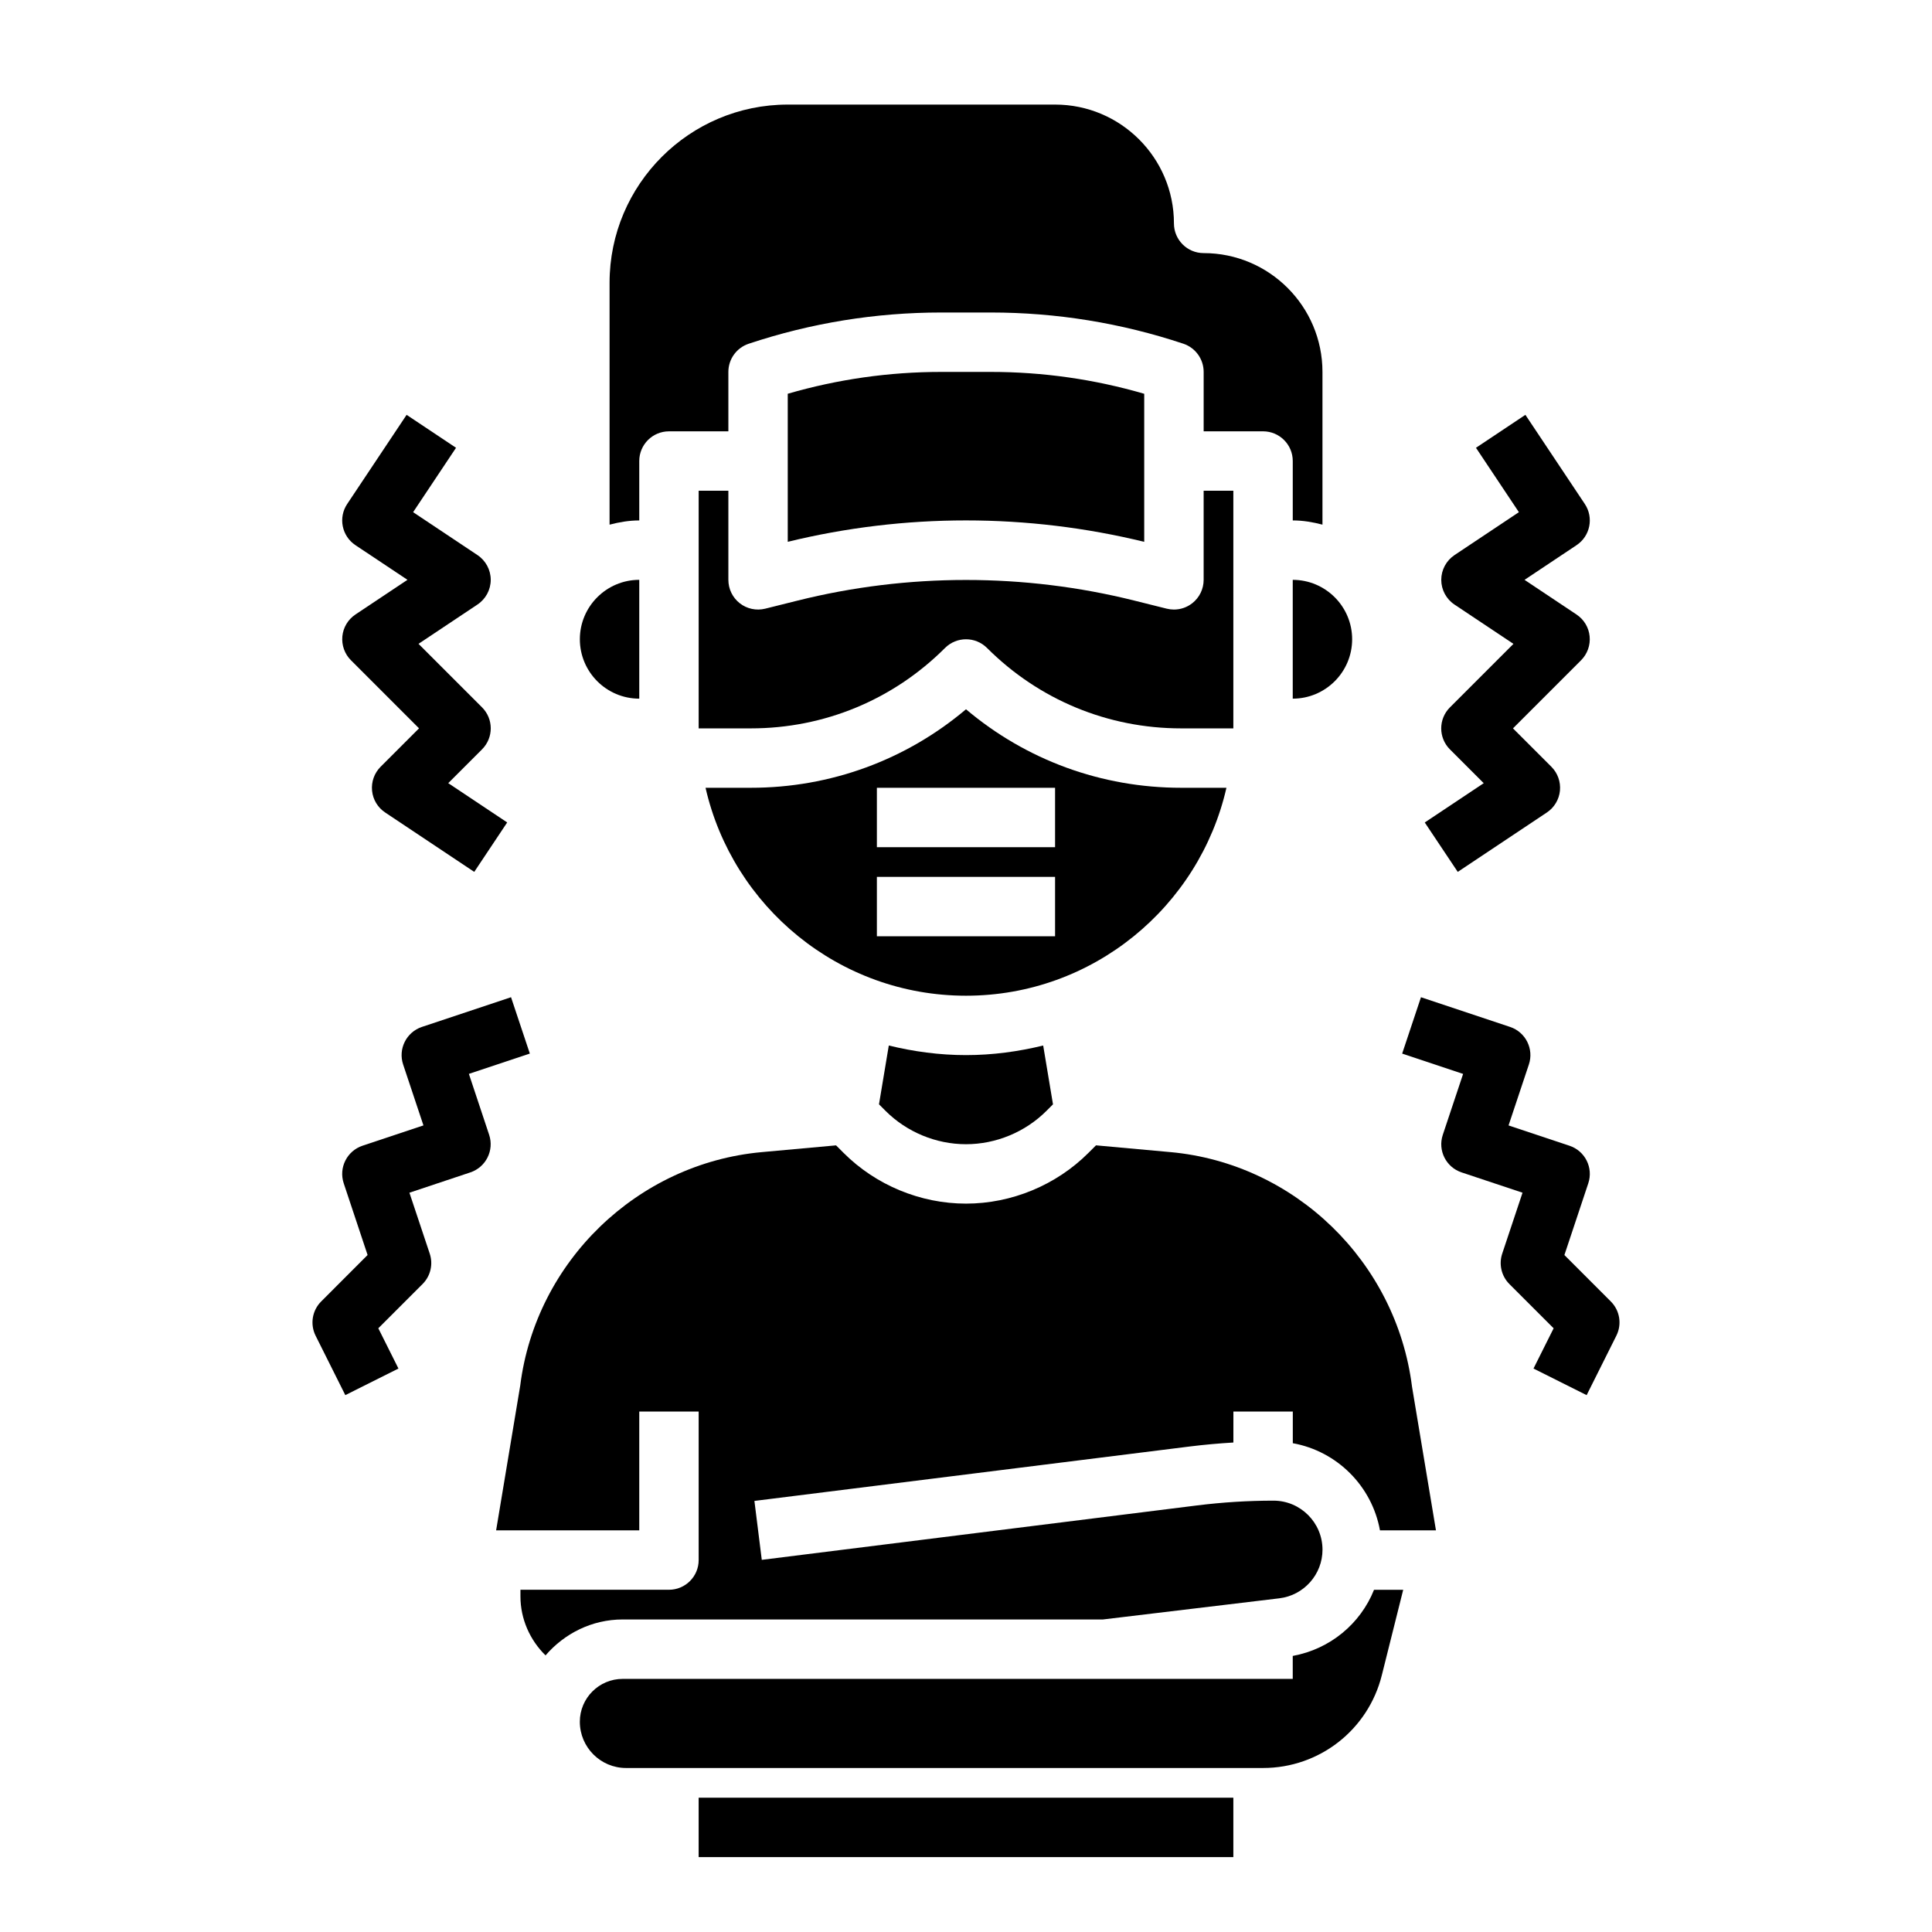
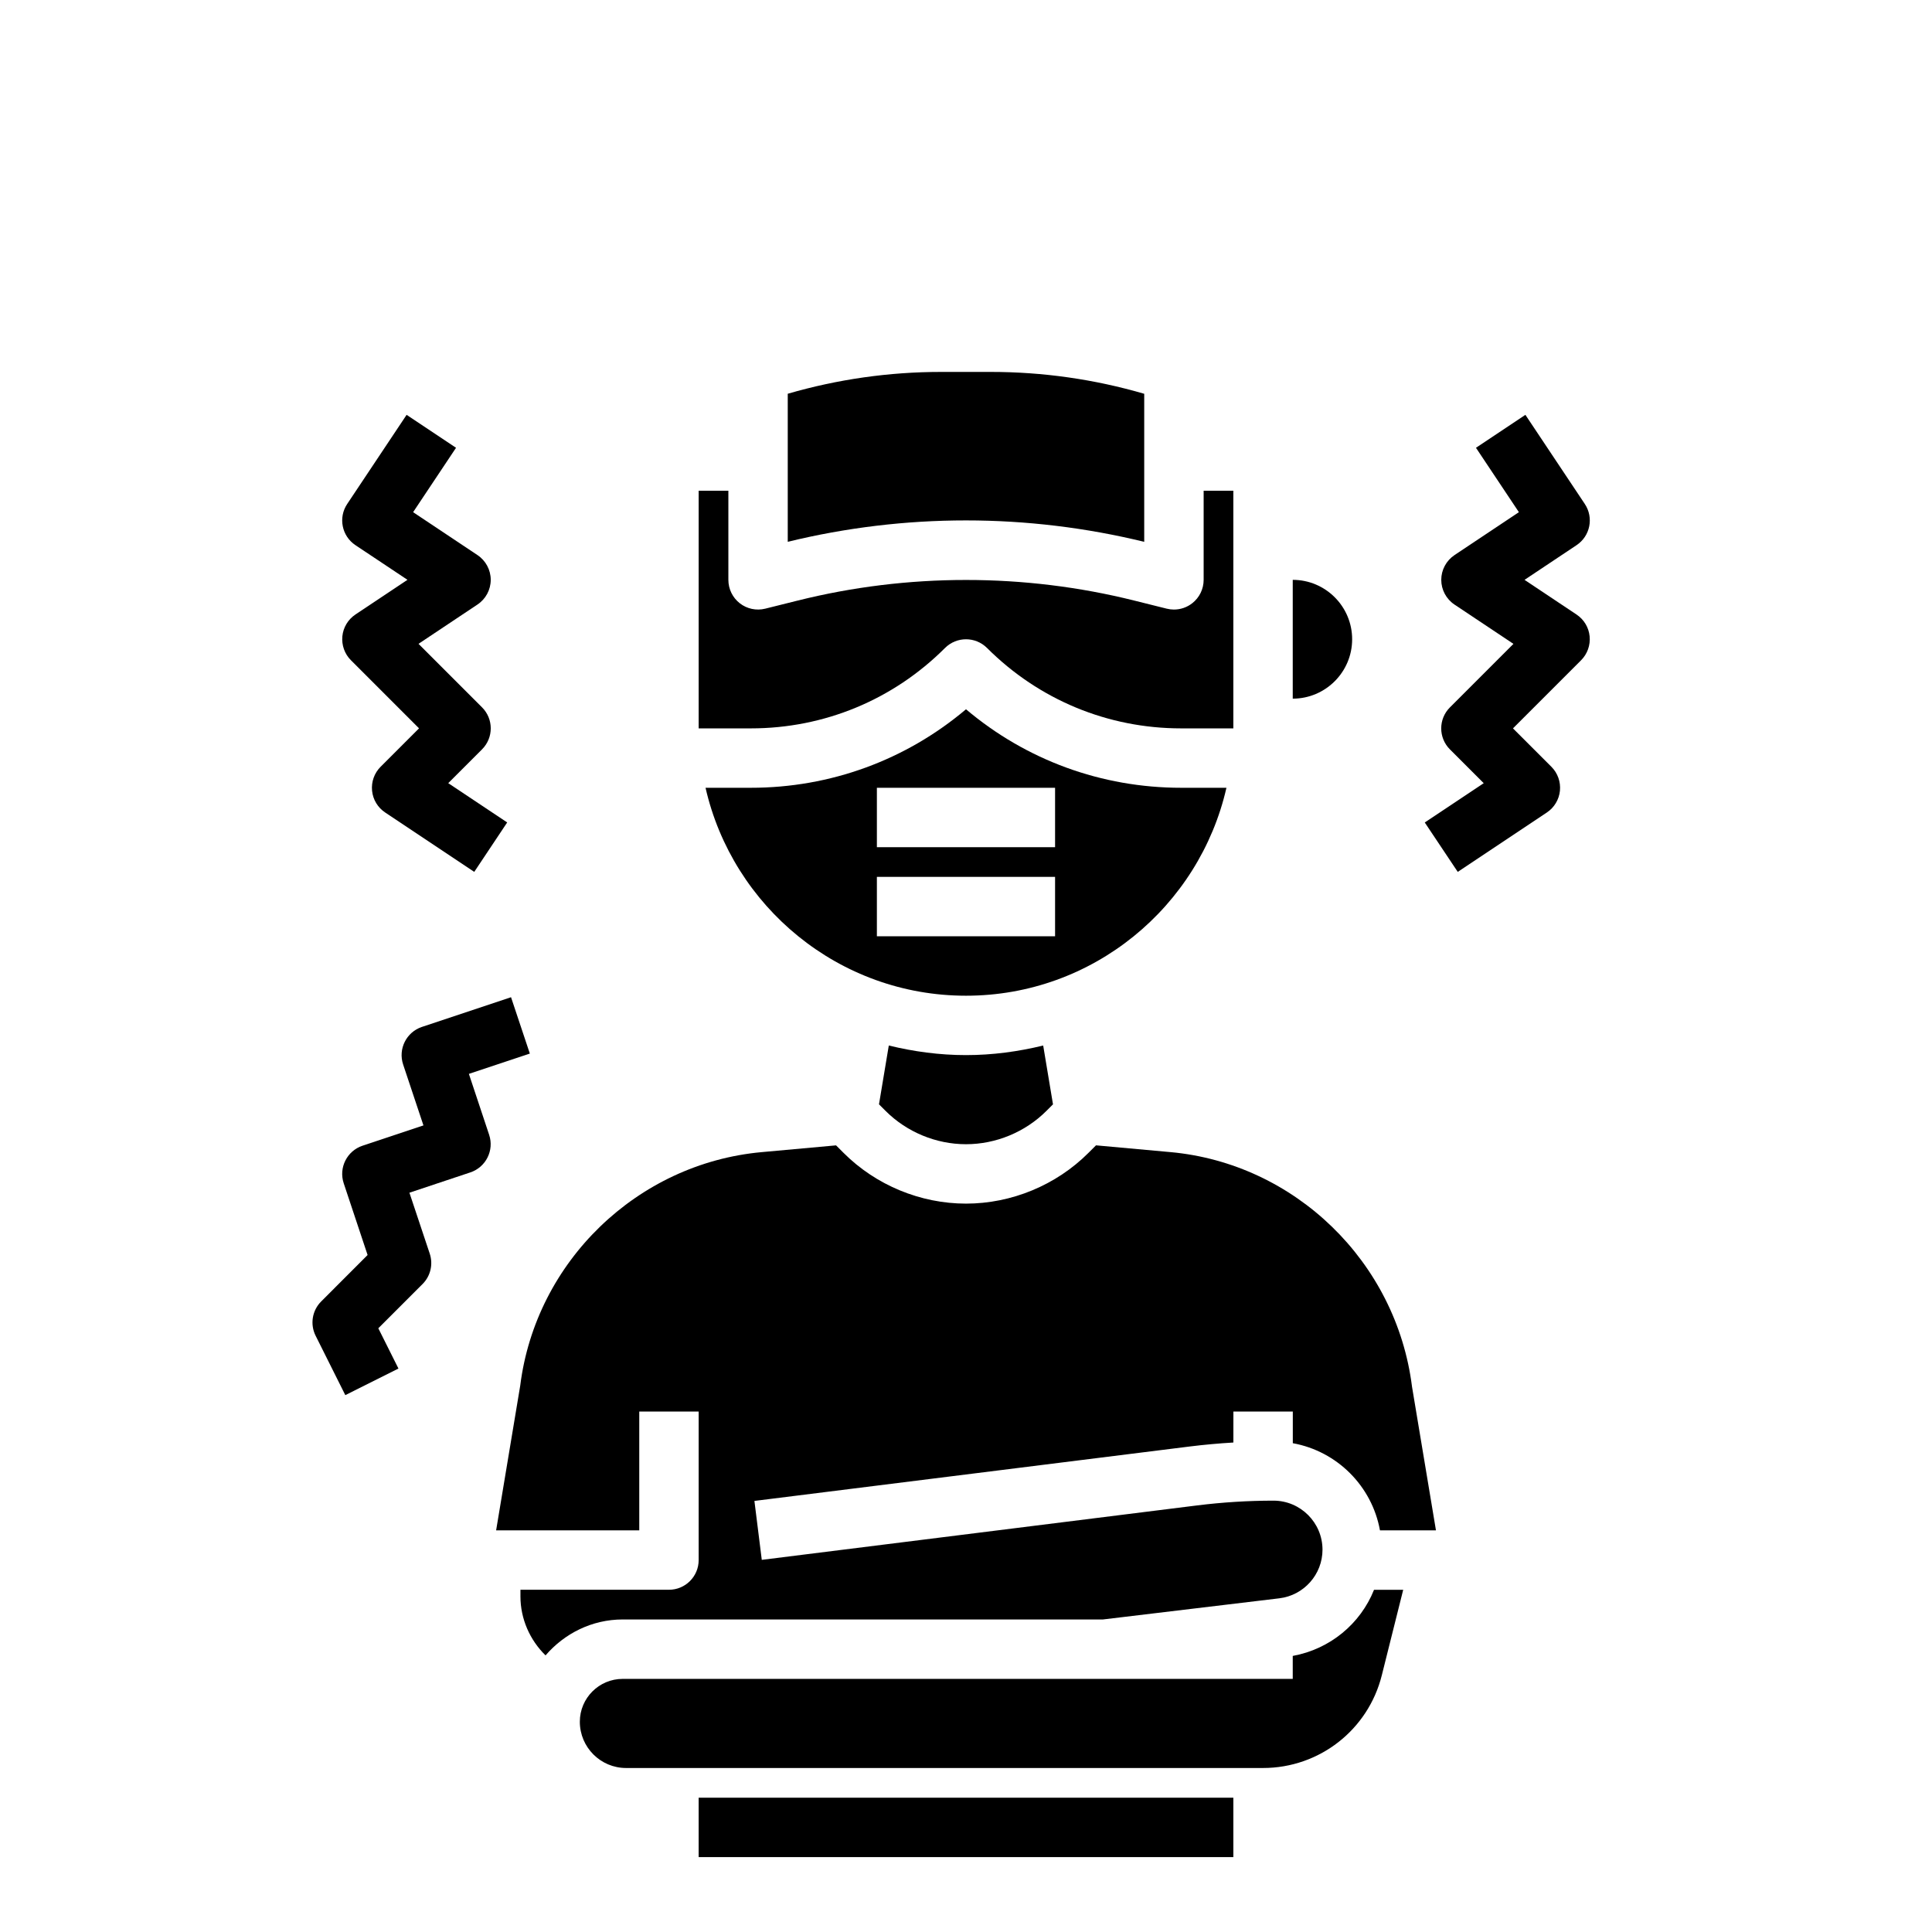
<svg xmlns="http://www.w3.org/2000/svg" fill="#000000" width="800px" height="800px" version="1.1" viewBox="144 144 512 512">
  <g>
    <path d="m470.85 274.05h-7.871v23.617c0 2.426-1.117 4.715-3.031 6.203-1.402 1.094-3.102 1.668-4.844 1.668-0.637 0-1.273-0.078-1.906-0.234l-8.582-2.141c-29.148-7.289-60.086-7.289-89.238 0l-8.582 2.141c-2.356 0.582-4.84 0.055-6.746-1.434-1.906-1.488-3.023-3.781-3.023-6.203v-23.617h-7.871v62.977h13.832c19.43 0 37.699-7.566 51.453-21.309 3.078-3.07 8.055-3.07 11.133 0 13.746 13.734 32.016 21.309 51.445 21.309h13.832z" />
-     <path d="m313.41 329.15v-31.488c-8.684 0-15.742 7.062-15.742 15.742 0 8.688 7.059 15.746 15.742 15.746z" />
    <path d="m379.54 421.07-2.598 15.586 1.746 1.746c5.613 5.609 13.375 8.828 21.312 8.828 7.934 0 15.695-3.219 21.309-8.824l1.746-1.746-2.598-15.586c-6.574 1.598-13.398 2.539-20.457 2.539-7.062 0-13.887-0.941-20.461-2.543z" />
    <path d="m447.23 287.59v-39.234c-13.219-3.848-26.852-5.793-40.637-5.793h-13.195c-13.785 0-27.418 1.945-40.637 5.785v39.234c15.438-3.762 31.324-5.668 47.23-5.668 15.914 0 31.801 1.914 47.238 5.676z" />
    <path d="m469.02 352.77h-12.004c-21.098 0-41.078-7.336-57.016-20.805-15.941 13.461-35.922 20.805-57.02 20.805h-12.004c7.188 31.504 35.375 55.105 69.023 55.105 33.645 0 61.84-23.602 69.02-55.105zm-45.414 39.359h-47.223v-15.742h47.223zm0-23.613h-47.223v-15.742h47.223z" />
    <path d="m486.59 329.15c8.684 0 15.742-7.062 15.742-15.742 0-8.684-7.062-15.742-15.742-15.742z" />
-     <path d="m313.41 266.18c0-4.344 3.519-7.871 7.871-7.871h15.742v-15.742c0-3.394 2.164-6.391 5.383-7.469 16.48-5.492 33.641-8.281 51-8.281h13.195c17.359 0 34.52 2.785 51.004 8.273 3.207 1.078 5.375 4.078 5.375 7.473v15.742h15.742c4.352 0 7.871 3.527 7.871 7.871v15.742c2.731 0 5.336 0.457 7.871 1.117v-40.473c0-17.367-14.121-31.488-31.488-31.488-4.352 0-7.871-3.527-7.871-7.871 0-17.367-14.121-31.488-31.488-31.488h-70.848c-26.047 0-47.23 21.184-47.23 47.23v64.094c2.535-0.66 5.141-1.117 7.871-1.117z" />
    <path d="m486.59 582.84v6.082h-177.57c-6.269 0-11.359 5.094-11.359 11.359 0 6.762 5.492 12.258 12.254 12.258h168.8c14.926 0 27.867-10.109 31.48-24.586l5.668-22.645h-7.731c-3.59 8.988-11.629 15.719-21.547 17.531z" />
    <path d="m329.15 620.41h141.7v15.742h-141.7z" />
    <path d="m454.16 449.32-19.711-1.793-2 2c-8.547 8.547-20.371 13.445-32.445 13.445s-23.898-4.894-32.441-13.438l-2-2-19.711 1.793c-32.969 3-59.875 29.016-63.984 61.859l-6.391 38.375h37.934v-31.488h15.742v39.359c0 4.344-3.519 7.871-7.871 7.871h-39.359v1.77c0 5.953 2.504 11.562 6.652 15.625 4.977-5.777 12.25-9.523 20.461-9.523h127.26l46.742-5.606c6.519-0.789 11.438-6.328 11.438-12.895-0.008-7.16-5.832-12.984-12.988-12.984-6.715 0-13.516 0.426-20.199 1.258l-115.41 14.43-1.953-15.617 115.41-14.43c3.816-0.473 7.668-0.82 11.523-1.047l0.004-8.211h15.742v8.391c11.738 2.125 20.973 11.359 23.098 23.098h14.84l-6.344-38.062c-4.16-33.164-31.074-59.18-64.035-62.18z" />
    <path d="m268.26 428.59 16.152-5.383-4.984-14.934-23.617 7.871c-4.117 1.379-6.352 5.832-4.977 9.957l5.383 16.145-16.152 5.383c-4.117 1.379-6.352 5.832-4.977 9.957l6.328 19.004-12.297 12.305c-2.402 2.394-2.992 6.055-1.48 9.086l7.871 15.742 14.082-7.047-5.336-10.668 11.73-11.73c2.109-2.109 2.844-5.227 1.898-8.055l-5.383-16.145 16.152-5.383c4.117-1.379 6.352-5.832 4.977-9.957z" />
    <path d="m234.73 312.62c-0.227 2.348 0.598 4.676 2.266 6.344l18.051 18.055-10.18 10.18c-1.668 1.668-2.496 3.992-2.266 6.344 0.227 2.348 1.504 4.465 3.465 5.769l23.617 15.742 8.73-13.098-15.625-10.414 8.957-8.957c3.078-3.078 3.078-8.055 0-11.133l-16.832-16.832 15.625-10.414c2.195-1.465 3.512-3.918 3.512-6.547 0-2.629-1.316-5.086-3.504-6.551l-17.066-11.375 11.375-17.066-13.098-8.73-15.742 23.617c-2.418 3.613-1.441 8.508 2.18 10.918l13.789 9.188-13.793 9.195c-1.957 1.305-3.234 3.43-3.461 5.766z" />
-     <path d="m570.88 488.9-12.297-12.305 6.328-19.004c1.379-4.125-0.852-8.582-4.977-9.957l-16.152-5.383 5.383-16.145c1.379-4.125-0.852-8.582-4.977-9.957l-23.617-7.871-4.984 14.934 16.152 5.383-5.383 16.145c-1.379 4.125 0.852 8.582 4.977 9.957l16.152 5.383-5.383 16.145c-0.945 2.824-0.203 5.953 1.898 8.055l11.73 11.73-5.336 10.668 14.082 7.047 7.871-15.742c1.523-3.031 0.934-6.691-1.469-9.082z" />
    <path d="m530.32 375.06 23.617-15.742c1.961-1.309 3.234-3.434 3.465-5.769 0.227-2.348-0.598-4.676-2.266-6.344l-10.184-10.18 18.051-18.051c1.668-1.668 2.496-3.992 2.266-6.344-0.227-2.348-1.504-4.465-3.465-5.769l-13.789-9.195 13.793-9.195c3.621-2.41 4.598-7.297 2.18-10.918l-15.742-23.617-13.098 8.73 11.375 17.066-17.066 11.375c-2.191 1.473-3.508 3.926-3.508 6.559 0 2.629 1.316 5.086 3.504 6.551l15.625 10.414-16.832 16.832c-3.078 3.078-3.078 8.055 0 11.133l8.957 8.957-15.625 10.414z" />
  </g>
</svg>